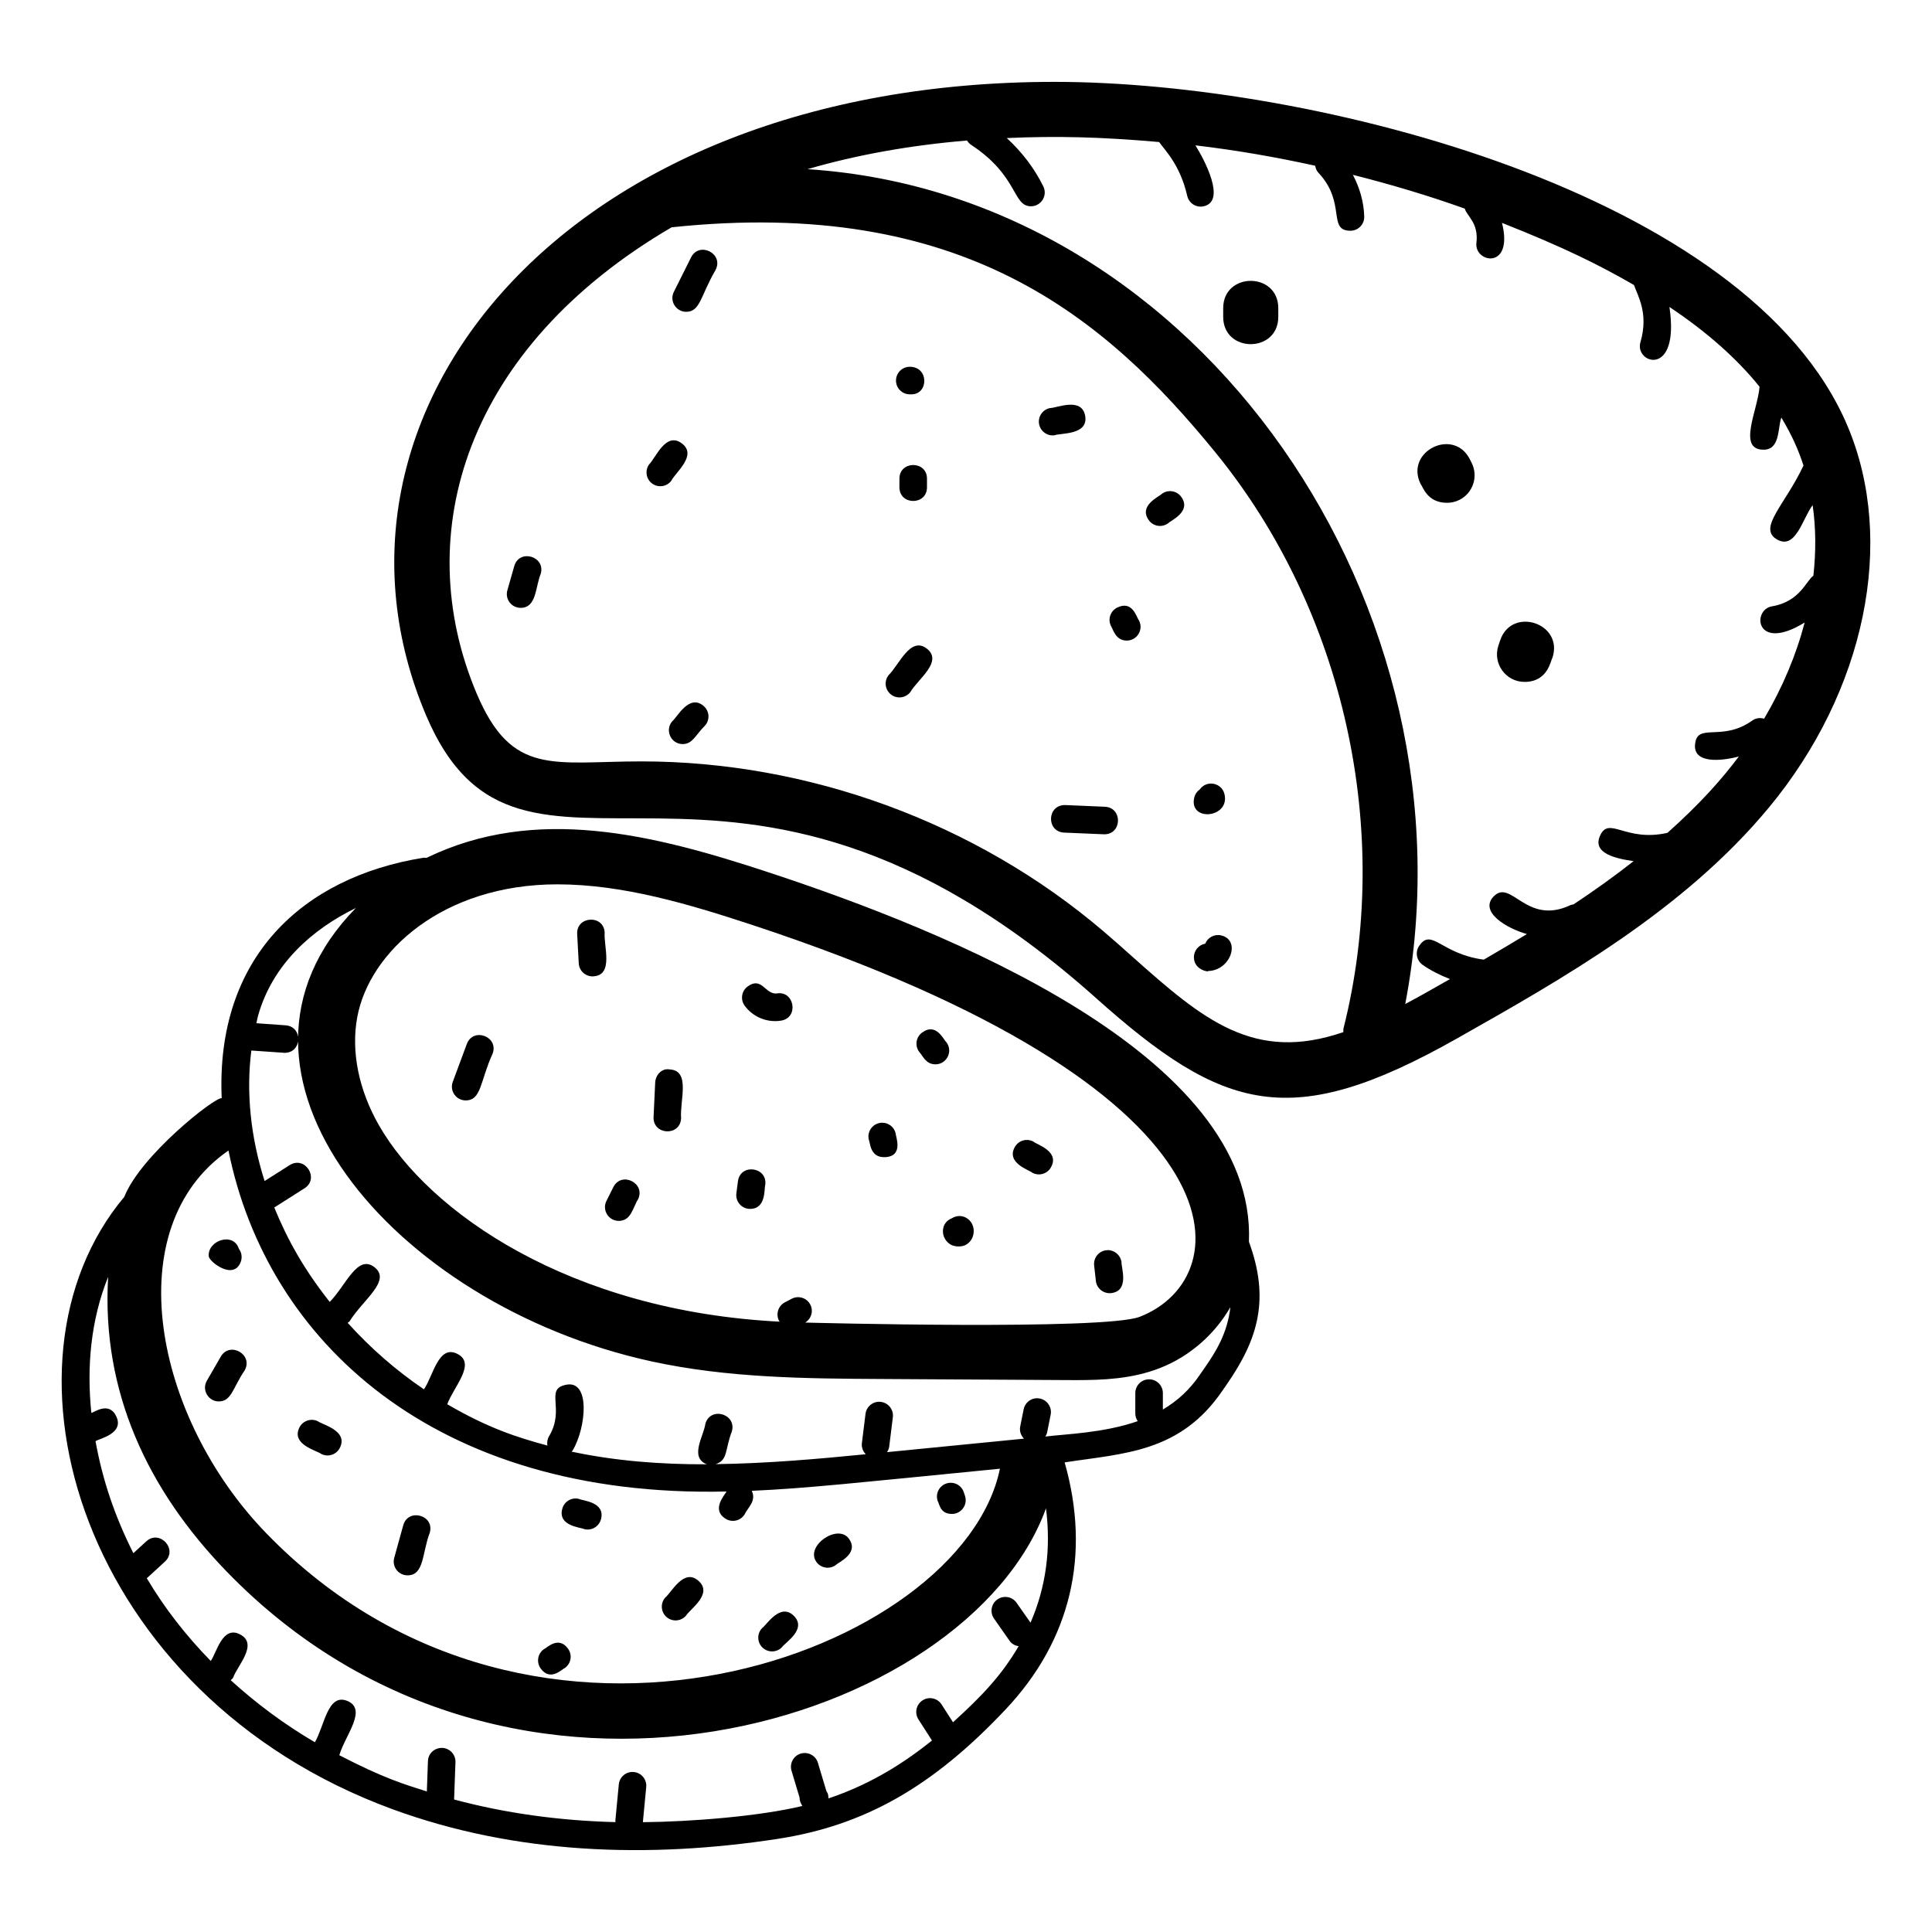
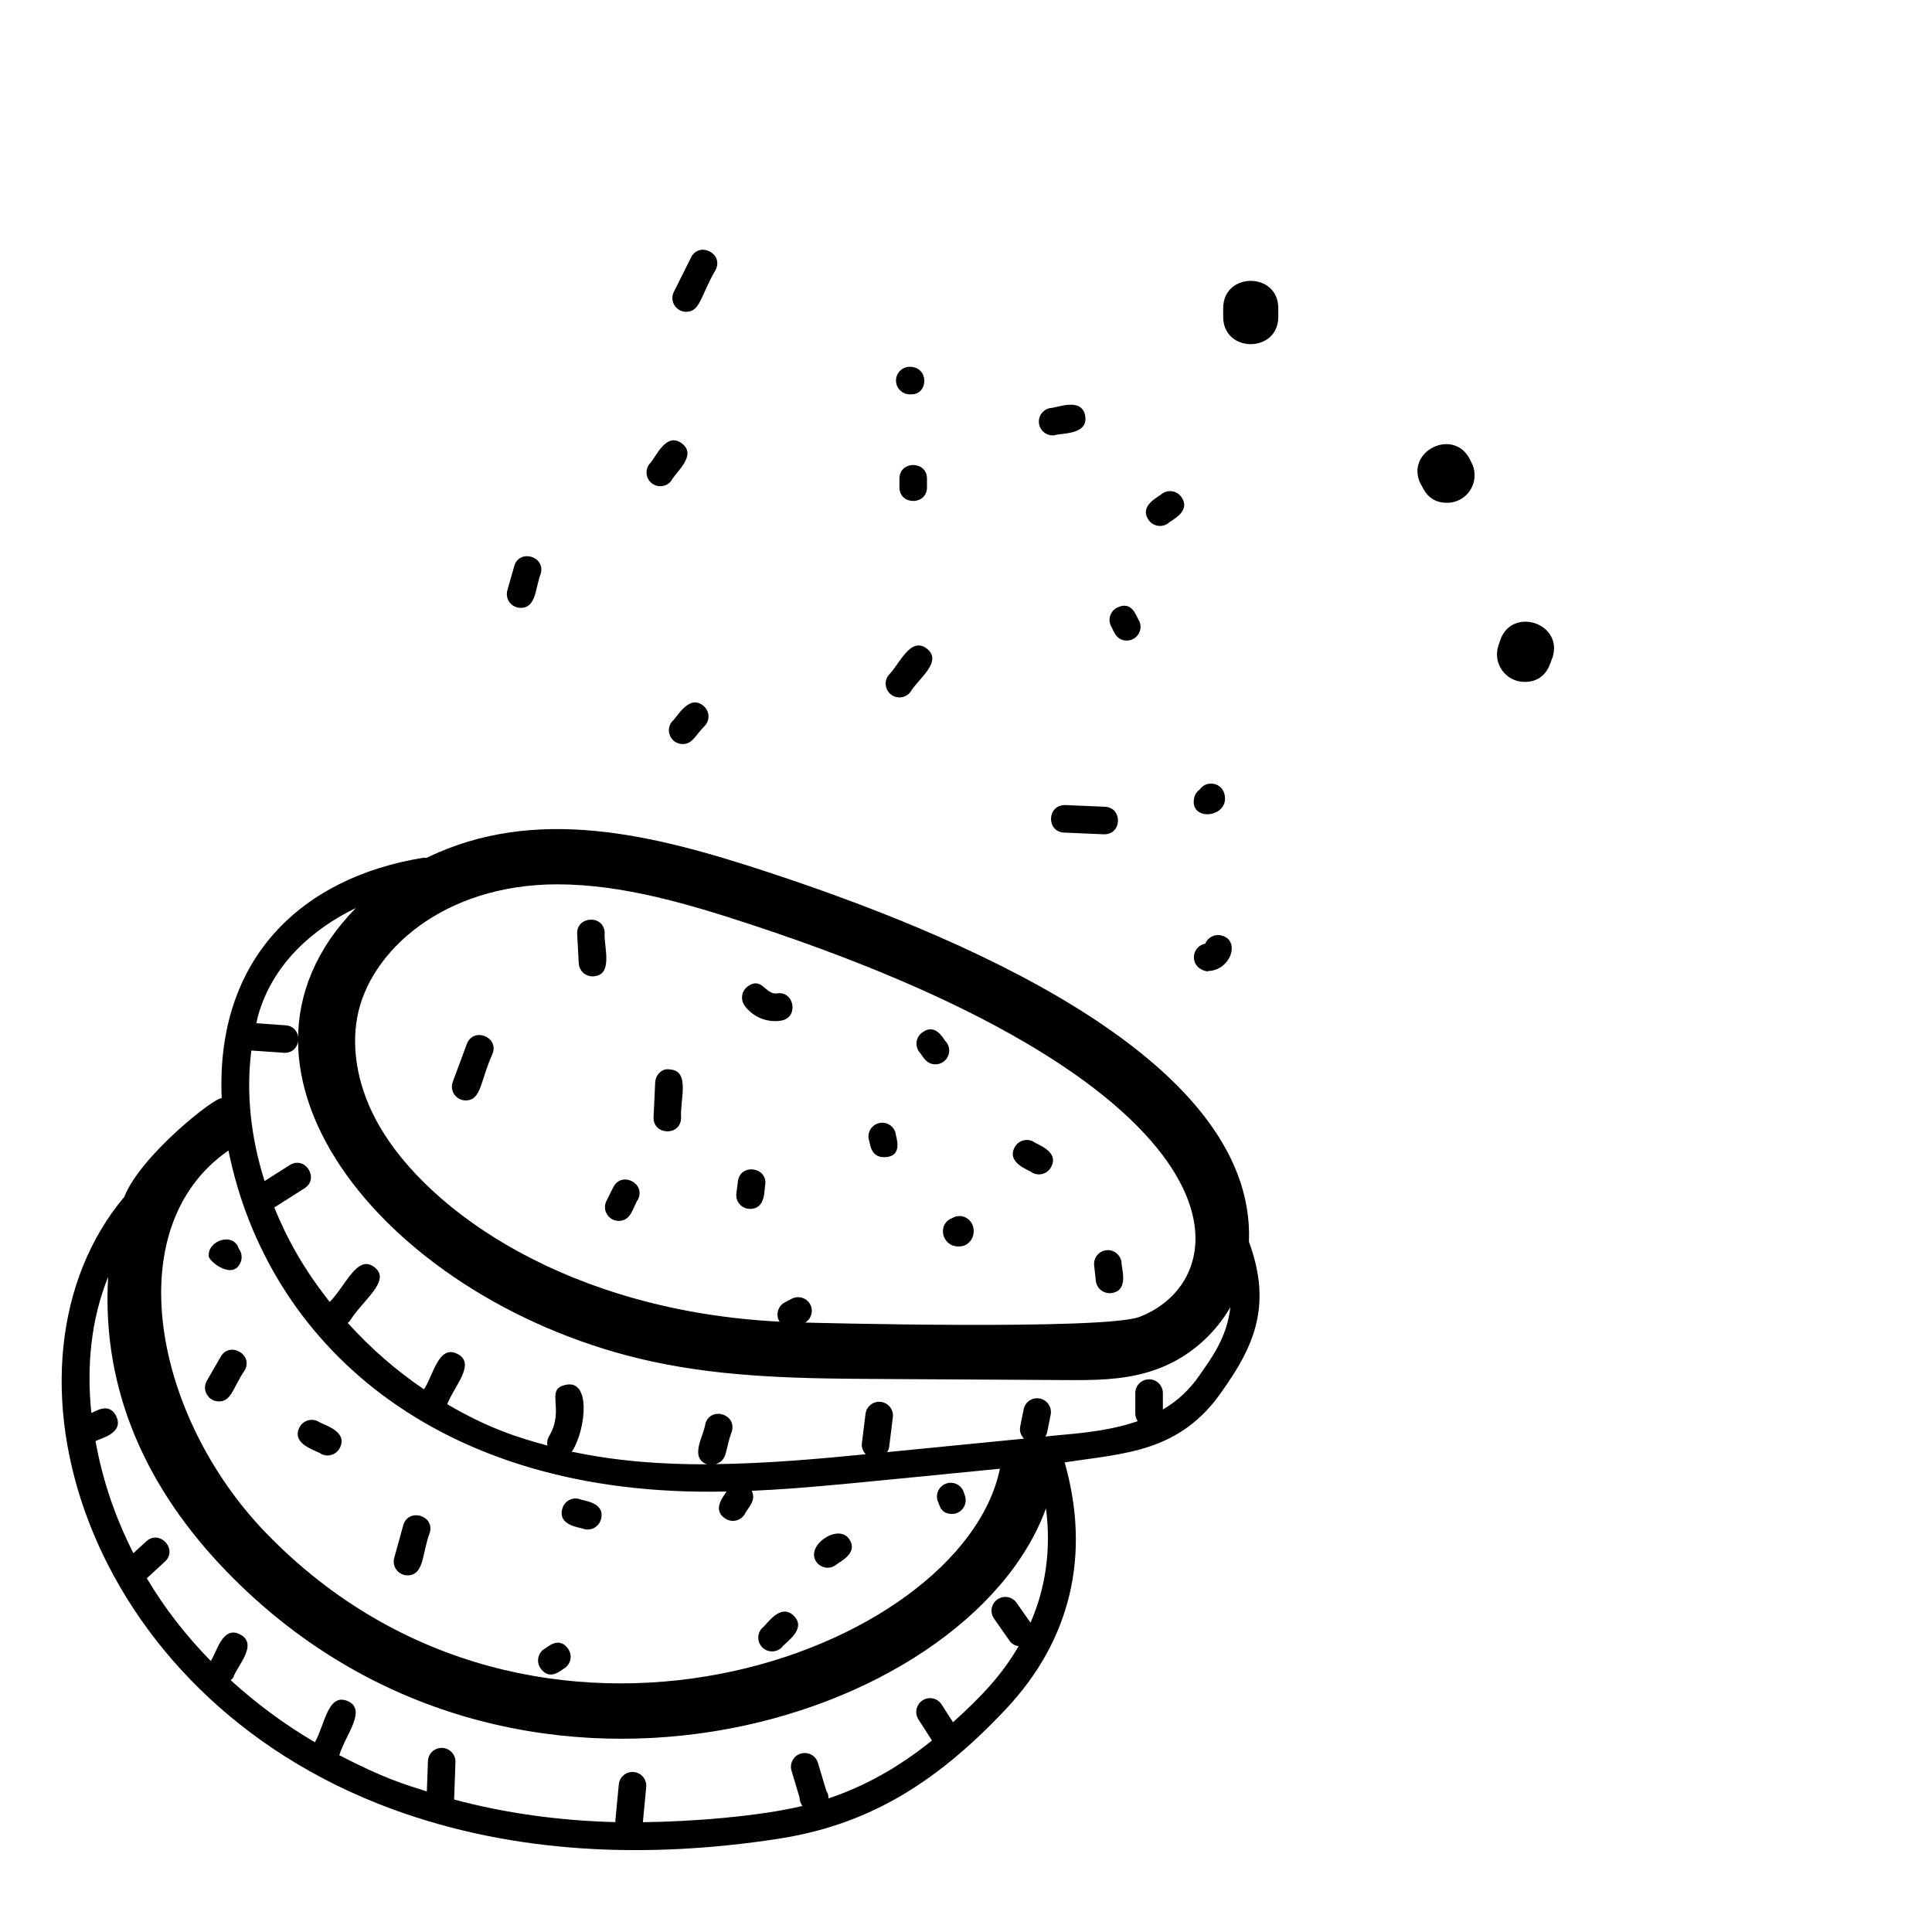
<svg xmlns="http://www.w3.org/2000/svg" fill="#000000" width="800px" height="800px" version="1.1" viewBox="144 144 512 512">
  <g>
-     <path d="m434.25 408.32c33.98 30.348 51.805 35.773 95.887 10.875 28.141-15.906 60.039-33.934 82.586-61.121 25.617-30.883 33.816-70.598 20.891-101.18-26.137-61.855-141.57-91.199-210.14-91.199-130.66 0-200.17 88.363-166.6 167.78 25.453 60.176 79.902-11.996 177.38 74.84zm16.93-226.68c1.566 2.238 5.559 6.012 7.453 14.281 0.457 1.992 2.441 3.195 4.375 2.746 6.039-1.383 0.125-12.406-2.203-16.145 10.656 1.254 21.242 3.09 31.727 5.398 0.121 0.676 0.363 1.332 0.867 1.867 7.481 7.957 2.297 15.359 8.48 15.359h0.09c2.019-0.051 3.613-1.727 3.566-3.738-0.094-3.863-1.207-7.652-3.004-11.078 10.02 2.539 19.93 5.477 29.652 8.957 0.562 2.008 3.727 3.809 3.082 9.059-0.641 5.305 9.926 7.348 6.781-5.281 16.801 6.641 25.934 11.266 34.984 16.473 0.957 2.844 3.953 7.457 1.703 15.148-1.656 5.66 10.508 9.625 7.684-9.34 9.922 6.625 17.852 13.652 23.883 21.145-0.492 6.281-5.949 16.684 1.051 16.684 4.453 0 3.727-5.715 4.723-8.516 2.785 4.656 4.465 8.398 5.875 12.734-0.012 0.02-0.035 0.031-0.047 0.055-4.894 10.441-12.207 16.535-6.934 19.539 4.914 2.762 6.707-5.535 9.398-9.121 0.879 6.039 0.902 12.328 0.199 18.703-1.816 1.156-3.535 6.887-10.973 8.113-5.371 0.887-4.438 12.344 8.664 4.289-2.262 8.625-5.863 17.234-10.746 25.488-1.035-0.301-2.176-0.191-3.125 0.484-8.117 5.809-14.652 0.344-15.184 6.367-0.449 5.043 6.766 4.457 11.613 3.164-4.637 6.18-10.348 12.586-18.918 20.234-11.273 2.555-15.578-4.711-17.938 0.93-1.879 4.5 4.168 5.891 8.965 6.574-5.125 4.031-10.457 7.828-15.926 11.461-0.293 0.059-0.59 0.082-0.871 0.219-11.699 5.481-15.691-7.203-20.336-2.281-3.82 4.047 3.504 8.434 8.852 9.922-3.785 2.305-7.59 4.566-11.418 6.781-11.305-1.484-13.77-8.473-17.09-3.711-1.164 1.648-0.773 3.922 0.875 5.086 2.227 1.57 4.695 2.777 7.25 3.769-4.246 2.406-7.09 4.066-11.855 6.621 19.996-104.46-53.746-214.46-158.4-221.25 13.02-3.789 27.141-6.328 42.277-7.594 0.27 0.445 0.621 0.844 1.082 1.152 12.582 8.266 10.922 16.277 15.855 16.277 2.66 0 4.477-2.805 3.273-5.262-2.391-4.863-5.715-9.176-9.688-12.816 13.121-0.578 24.594-0.328 40.375 1.047zm-129.2 22.598c77.227-8.16 115.04 23.922 144.29 59.867 33.996 41.785 46.941 100.18 33.777 152.42-0.086 0.34-0.012 0.664-0.047 1-23.66 8.102-37.062-3.168-56.031-20.105-2.535-2.262-5.055-4.508-7.586-6.66-33.746-28.758-78.07-44.984-122.41-44.984-23.328 0-34.305 4.098-43.652-17.988-17.945-42.449-2.785-91.711 51.66-123.55z" />
    <path d="m176.94 461.18c-37.086 44.207-11.445 131.98 71.02 162.26 32.789 12.035 68.012 13.098 102 7.902 23.129-3.535 41.258-13.832 60.621-34.418 17.223-18.312 22.523-40.895 15.562-65.379 15.77-2.418 30.609-2.578 41.836-19.031l1.082-1.57c8.535-12.285 11.426-22.848 5.922-37.859 1.996-49.605-80.324-82.445-127.4-97.941-30.625-10.086-61.648-17.828-90.562-3.797-0.266-0.02-0.52-0.078-0.793-0.039-32.148 5.176-55.086 26.543-53.477 63.727-1.805-0.359-21.543 15.227-25.809 26.148zm240.16 112.85-3.691-5.269c-1.148-1.652-3.422-2.047-5.082-0.906-1.652 1.156-2.059 3.43-0.902 5.086l4.144 5.918c0.578 0.824 1.453 1.246 2.375 1.41-4.609 7.832-9.672 13.129-17.387 20.152l-3.019-4.707c-1.082-1.703-3.352-2.203-5.043-1.105-1.695 1.09-2.188 3.344-1.102 5.043l3.559 5.547c0.012 0.02 0.031 0.02 0.043 0.039-8.848 7.129-17.766 12.129-27.438 15.355-0.07-0.934-0.059-1.211-0.543-1.91l-2.254-7.508c-0.574-1.941-2.617-3.016-4.543-2.461-1.934 0.578-3.031 2.617-2.453 4.543l2.125 7.094c0.004 0.707 0.215 1.375 0.586 1.953l0.023 0.086c0.023 0.082 0.105 0.129 0.137 0.207-11.383 2.754-29.547 4.184-42.266 4.301l0.887-9.312c0.191-2.012-1.277-3.793-3.285-3.984-2.016-0.191-3.789 1.277-3.981 3.289l-0.914 9.59c-0.016 0.141 0.039 0.262 0.043 0.398-15.039-0.383-29.316-2.391-42.777-5.992l0.359-9.895c0.074-2.019-1.5-3.707-3.516-3.785-2.062-0.035-3.707 1.496-3.777 3.516l-0.289 8.027c-6.016-1.91-11.312-3.445-23.199-9.605 1.586-5.332 7.477-12.074 2.184-14.359-5.262-2.207-6.066 6.469-8.656 10.93-8.137-4.766-15.578-10.324-22.309-16.445 0.219-0.234 0.5-0.395 0.652-0.695 1.066-3.117 6.785-8.875 1.816-11.453-4.707-2.441-6.234 5.004-7.758 7.047-6.586-6.731-12.297-14.07-16.941-21.918l4.781-4.391c3.57-3.269-1.391-8.637-4.934-5.375l-3.414 3.129c-4.945-9.891-8.113-19.184-10.027-29.688 0.934-0.68 7.582-1.934 5.551-6.473-1.902-4.234-5.926-1.129-6.656-1.027-1.262-12.172-0.156-24.605 4.453-36.051-1.82 30.539 10.598 56.594 31.355 78.043 75.66 78.188 196.43 40.449 217.18-16.684 1.371 10.715 0 20.895-4.102 30.297zm-125.39-195.67c17.258 0 34.707 5.191 51.305 10.652 133.25 43.844 129.68 93.574 103.04 103.95-9.395 3.648-87.938 1.551-88.668 1.531 1.617-0.992 2.242-3.055 1.352-4.758-0.922-1.797-3.125-2.481-4.922-1.555l-1.805 0.949c-1.789 0.926-2.481 3.137-1.551 4.922 0.047 0.09 0.145 0.121 0.195 0.207-55.617-2.793-93.004-29-106.19-51.973-5.406-9.418-7.465-19.602-5.801-28.672 3.211-17.5 22.812-35.254 53.051-35.254zm-53.383 6.254c-42.434 43.266 9.535 105.15 78.285 120.16 20.359 4.441 41.094 4.562 61.141 4.676l48.707 0.285c0.91 0.008 1.828 0.008 2.758 0.008 7.027 0 14.727-0.293 22.125-3.172 7.898-3.074 14.52-8.891 18.727-16.168-0.848 7.125-3.898 11.891-7.016 16.367l-1.121 1.617c-2.613 3.832-5.801 6.812-9.762 9.152v-4.352c0-2.019-1.633-3.652-3.652-3.652-2.019 0-3.652 1.633-3.652 3.652v5.477c0 0.738 0.273 1.383 0.648 1.957-9.129 3.172-19.012 3.394-24.477 4.078 0.227-0.363 0.395-0.77 0.484-1.215l0.914-4.555c0.395-1.977-0.883-3.898-2.859-4.301-1.973-0.414-3.902 0.883-4.301 2.859l-0.914 4.57c-0.246 1.215 0.199 2.367 1 3.203l-36.289 3.574c0.285-0.445 0.508-0.934 0.578-1.492l0.961-7.758c0.25-2.004-1.172-3.82-3.172-4.07-1.973-0.266-3.82 1.176-4.07 3.172l-0.961 7.758c-0.145 1.137 0.293 2.18 1.031 2.945-12.793 1.262-26.238 2.453-39.797 2.625 3.309-1.035 2.43-3.766 4.309-8.691 1.32-4.613-5.68-6.684-7.023-1.996-0.441 3.273-4.285 8.898 0.379 10.73-12.047 0.039-24.117-0.855-35.852-3.363 0.086-0.109 0.223-0.164 0.301-0.289 3.586-5.996 4.801-18.848-1.793-17.414-5.734 1.16-0.09 6.336-4.473 13.66-0.457 0.762-0.555 1.621-0.426 2.438-8.035-2.172-15.699-4.621-26.535-10.949 1.664-4.602 7.75-10.773 2.699-13.336-5.035-2.578-6.398 5.769-8.879 9.383-7.43-5.027-14.207-10.965-20.219-17.625 0.168-0.145 0.375-0.23 0.516-0.414 3.598-5.758 11.141-10.766 6.59-14.324-4.539-3.523-7.559 4.836-11.855 9.207-6.898-8.742-11.223-16.531-14.695-25.031l7.992-5.074c4.066-2.57 0.203-8.73-3.906-6.16l-6.652 4.219c-3.731-11.703-4.922-23.566-3.512-34.586 0.25 0.016 8.566 0.613 8.816 0.613 4.668 0 4.906-6.965 0.254-7.293l-7.731-0.551c0.156-0.645 0.25-1.316 0.43-1.953 3.84-13.695 14.379-22.969 25.949-28.598zm-33.781 64.281c10.172 50.438 54.574 92.145 131.97 90.371-0.23 0.73-4.223 4.719-0.223 7.223 1.688 1.059 3.949 0.566 5.035-1.156 0.891-1.906 3.176-3.535 1.898-6.25 14.73-0.672 27.074-2.055 65.766-5.859-10.059 48.785-123.29 90.609-194.49 17.035-29.668-30.652-39.5-80.934-9.957-101.36z" />
    <path d="m482.76 227.96v-2.281c0-9.668-14.602-9.656-14.602 0v2.281c0 9.668 14.602 9.656 14.602 0z" />
    <path d="m548.02 324.71c6.195 0 6.879-5.613 7.375-6.348 3.09-9.176-10.77-13.777-13.84-4.648l-0.473 1.418c-1.547 4.707 1.961 9.578 6.938 9.578z" />
    <path d="m527.49 277.25c1.121 0 2.254-0.258 3.32-0.797 3.59-1.84 5.008-6.238 3.172-9.832l-0.395-0.785c-4.266-8.715-17.352-2.246-13.121 6.402 0.637 0.73 1.703 5.012 7.023 5.012z" />
    <path d="m321.93 271.36c1.098-2.195 6.996-6.758 2.719-9.891-4.227-3.113-6.898 3.922-8.609 5.582-1.191 1.625-0.836 3.906 0.789 5.098 1.605 1.188 3.902 0.852 5.102-0.789z" />
    <path d="m385.1 248.5h0.457c4.539 0 4.664-7.301-0.457-7.301-2.019 0-3.652 1.633-3.652 3.652 0 2.016 1.633 3.648 3.652 3.648z" />
    <path d="m442.61 313.76c2.699 0 4.484-2.863 3.254-5.297-0.668-0.73-1.641-5.481-5.789-3.449-1.809 0.891-2.551 3.082-1.652 4.891 0.559 0.758 1.129 3.856 4.188 3.856z" />
    <path d="m385.23 327.43c2.016-3.457 8.75-8.098 4.406-11.523-4.379-3.418-7.363 4.32-10.148 7.004-1.246 1.59-0.973 3.879 0.613 5.125 1.574 1.246 3.875 0.98 5.129-0.605z" />
    <path d="m468.5 354.45c-0.727-3.039-4.734-3.824-6.547-1.242-0.715 0.5-1.258 1.262-1.469 2.184-1.48 6.492 9.539 5.445 8.016-0.941z" />
    <path d="m322.16 335.14c-2.059 2.375-0.348 6.047 2.758 6.047 2.621 0 3.324-2.309 5.934-4.922 1.328-1.52 1.164-3.82-0.352-5.148-3.863-3.379-7.094 3.043-8.34 4.023z" />
    <path d="m382.36 270.86v2.281c0 4.832 7.301 4.828 7.301 0v-2.281c0-4.836-7.301-4.828-7.301 0z" />
    <path d="m325.84 226.63c3.746 0 3.762-4.156 7.824-11.145 2.156-4.312-4.359-7.59-6.531-3.266l-4.555 9.129c-1.223 2.438 0.574 5.281 3.262 5.281z" />
    <path d="m423.59 259.32c1.551-0.586 8.91-0.004 7.988-5.125-0.914-5.078-7.547-2.047-9.246-2.062-1.984 0.344-3.316 2.238-2.969 4.223 0.363 2.066 2.387 3.34 4.227 2.965z" />
    <path d="m426 364.65c1.09 0.047-3.945-0.172 10.656 0.449 4.719 0 4.887-7.082 0.152-7.301l-10.496-0.449c-4.926-0.07-5.047 7.082-0.312 7.301z" />
    <path d="m464.11 401.33c6.074-0.102 8.797-8.27 3.461-9.449-1.762-0.387-3.527 0.578-4.176 2.203-1.73 0.312-3.027 1.84-3 3.656 0.066 3.574 4.445 3.906 3.715 3.59z" />
    <path d="m281.97 305.09c4.266 0 3.879-5.527 5.332-9.035 1.32-4.629-5.688-6.691-7.023-2.012l-1.824 6.394c-0.664 2.328 1.09 4.652 3.516 4.652z" />
    <path d="m453.55 282.69c0.633-0.73 6.332-3.086 3.488-7.023-1.18-1.633-3.473-1.996-5.098-0.82-0.633 0.73-6.332 3.086-3.488 7.023 1.172 1.621 3.441 2.008 5.098 0.82z" />
    <path d="m267.41 435.62c4.195 0 3.816-5.117 7.141-12.398 1.676-4.512-5.148-7.086-6.844-2.539l-3.719 10.02c-0.887 2.379 0.879 4.918 3.422 4.918z" />
    <path d="m378.25 450.66c5.453 0 3.062-5.609 3.094-6.34-0.477-1.961-2.461-3.152-4.414-2.68-1.957 0.477-3.16 2.453-2.68 4.406 0.379 0.734 0.293 4.613 4 4.613z" />
    <path d="m324.5 440.35c-0.375-4.66 2.59-12.684-3.047-12.941-2.039-0.391-3.727 1.453-3.82 3.473l-0.43 9.129c-0.219 4.812 7.062 5.223 7.297 0.34z" />
    <path d="m301.02 402.75c0.066 0 0.133 0 0.199-0.008 5.512-0.293 2.715-8.047 3.027-11.602-0.266-4.852-7.559-4.398-7.289 0.398l0.418 7.75c0.105 1.949 1.719 3.461 3.644 3.461z" />
    <path d="m307.97 467.55c3.356 0 3.75-3.637 5.094-5.668 2.152-4.305-4.356-7.606-6.531-3.266l-1.824 3.652c-1.219 2.438 0.578 5.281 3.262 5.281z" />
    <path d="m395.89 473.8c1.035 0.613 2.769 0.719 3.887 0.18 2.707-1.305 3.051-5.176 0.719-6.961-1.27-0.984-2.981-0.984-4.234-0.164-3.094 1.148-3.117 5.297-0.371 6.945z" />
    <path d="m350.99 414.48c4.82-0.777 3.527-8.055-1.168-7.203-3.07 0.277-3.922-4.582-7.68-1.859-1.629 1.191-1.988 3.473-0.801 5.098 2.18 3 5.969 4.57 9.648 3.965z" />
    <path d="m417.52 454.75c1.715 0.984 3.973 0.406 4.977-1.367 2.434-4.273-3.723-6.043-4.543-6.789-1.75-1.02-3.981-0.414-4.988 1.332-2.457 4.258 3.793 6.129 4.555 6.824z" />
    <path d="m438.04 486.71c0.137 0 0.27-0.008 0.41-0.02 4.977-0.566 2.644-6.887 2.766-8.137-0.223-1.996-2.059-3.465-4.023-3.231-2.008 0.223-3.449 2.023-3.234 4.027l0.457 4.113c0.207 1.871 1.789 3.246 3.625 3.246z" />
    <path d="m391.9 426.06c2.973 0 4.734-3.422 2.914-5.848-0.73-0.566-2.672-5.375-6.481-2.547-1.613 1.211-1.934 3.5-0.719 5.113 0.945 0.977 1.684 3.281 4.285 3.281z" />
    <path d="m342.77 464.37c4.348 0 3.691-5.394 4.031-6.375 0.629-4.769-6.609-5.766-7.238-0.941l-0.418 3.195c-0.281 2.16 1.391 4.121 3.625 4.121z" />
    <path d="m201.98 515.39c3.398 0 3.723-3.617 6.84-8.199 2.418-4.188-3.918-7.832-6.324-3.652l-3.676 6.375c-1.418 2.461 0.398 5.477 3.16 5.477z" />
    <path d="m207.8 478.41c0.457-1.211 0.223-2.516-0.504-3.481-1.465-4.574-8.414-2.137-7.969 2.047 0.148 1.379 6.574 6.484 8.473 1.434z" />
    <path d="m252 561.48c4.453 0 3.82-5.848 5.902-11.324 1.293-4.66-5.754-6.57-7.039-1.941l-2.391 8.637c-0.645 2.344 1.121 4.629 3.527 4.629z" />
    <path d="m293.71 586.03c1.637-1.184 2.008-3.465 0.832-5.098-2.57-3.574-5.695-0.117-6.43 0.129-1.637 1.184-2.008 3.465-0.832 5.098 2.574 3.574 5.699 0.117 6.43-0.129z" />
    <path d="m229.14 529.31c1.797 0.918 3.996 0.199 4.914-1.59 2.328-4.57-4.617-6.144-5.773-7.051-1.781-0.906-3.988-0.199-4.914 1.59-2.328 4.566 4.617 6.141 5.773 7.051z" />
-     <path d="m325.77 572.2c1.109-1.809 7.242-5.785 3.348-9.254-3.914-3.488-7.176 3.121-8.809 4.406-1.336 1.504-1.203 3.816 0.305 5.156 1.516 1.336 3.816 1.195 5.156-0.309z" />
    <path d="m298.72 549.2c1.887 0.555 3.949-0.527 4.519-2.496 1.348-4.672-4.887-4.992-5.688-5.441-1.938-0.578-3.961 0.562-4.519 2.496-1.348 4.672 4.887 4.992 5.688 5.441z" />
    <path d="m365.46 558.78c0.641-0.734 6.324-3.043 3.523-6.988-2.902-4.125-11.707 1.863-8.617 6.152 1.18 1.641 3.465 2.004 5.094 0.836z" />
    <path d="m396.27 545.21c2.504 0 4.262-2.473 3.453-4.828l-0.312-0.934c-0.637-1.902-2.688-2.945-4.617-2.309-1.91 0.641-2.945 2.711-2.309 4.621 0.48 0.727 0.582 3.449 3.785 3.449z" />
    <path d="m351.18 580.57c0.844-1.266 6.766-4.789 3.191-8.363-3.602-3.562-7.215 2.441-8.352 3.203-1.426 1.426-1.426 3.738 0 5.164 1.422 1.422 3.731 1.422 5.16-0.004z" />
  </g>
</svg>